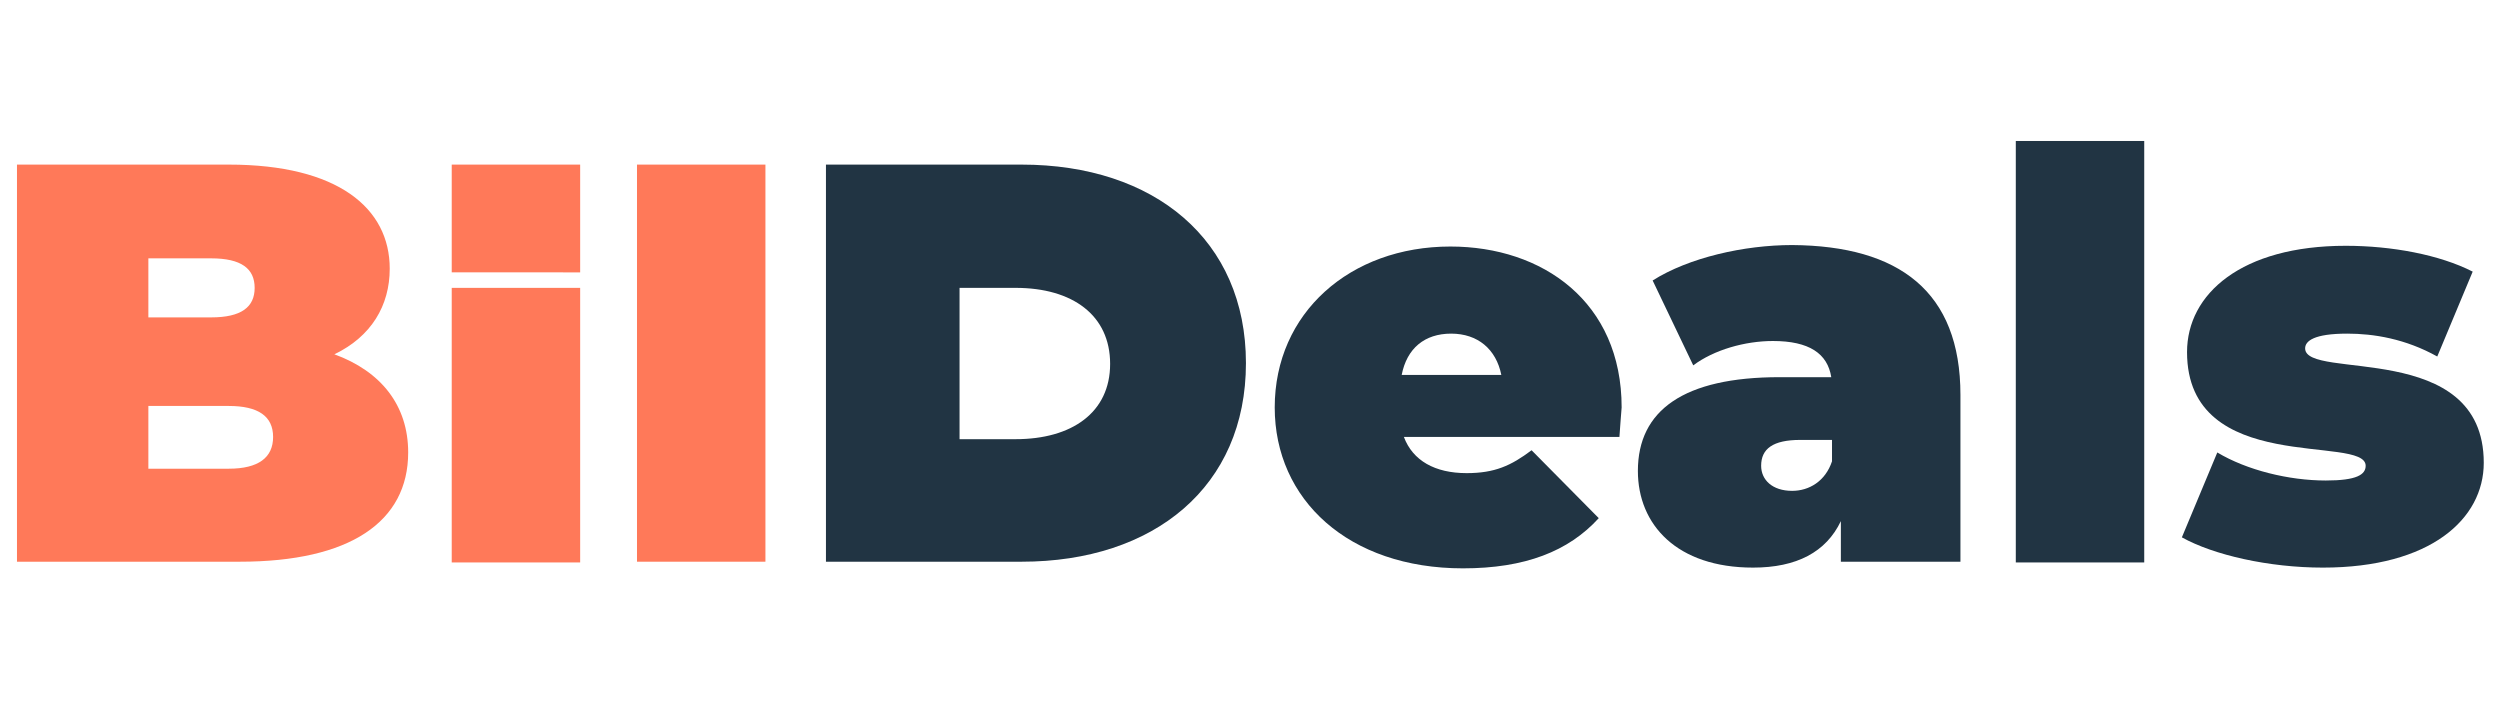
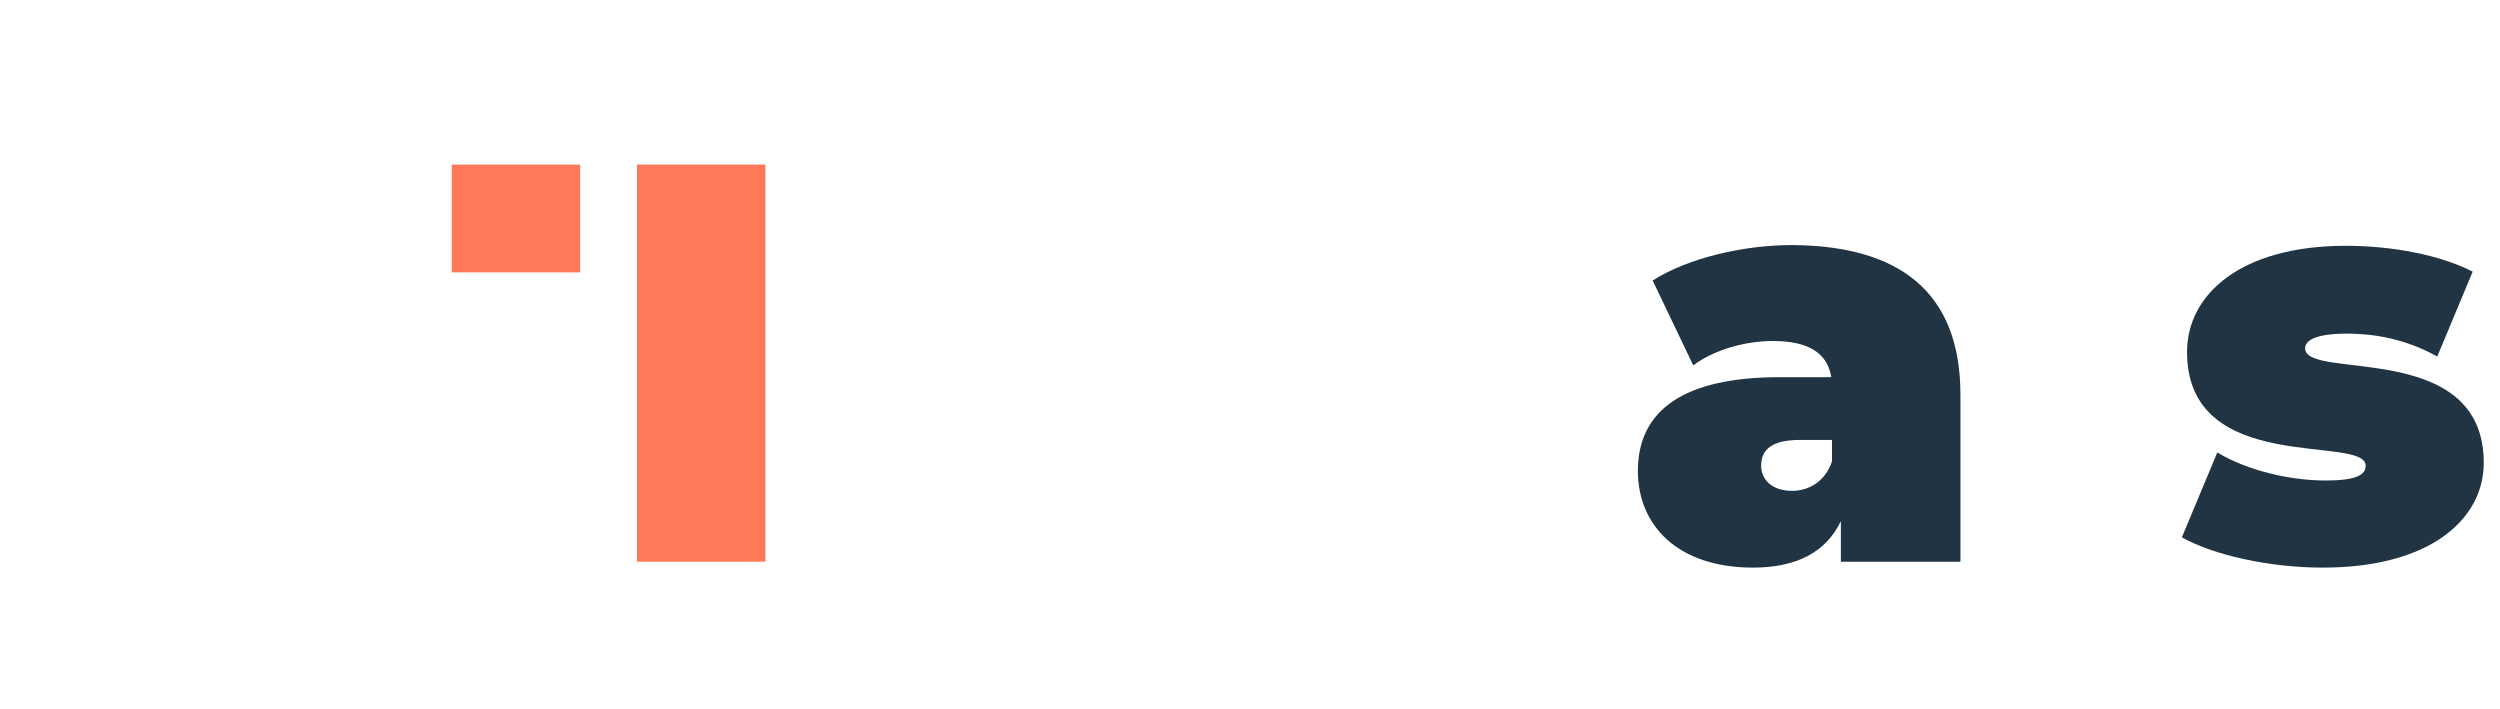
<svg xmlns="http://www.w3.org/2000/svg" id="Layer_1" x="0px" y="0px" viewBox="0 0 338.7 96" style="enable-background:new 0 0 338.7 96;" xml:space="preserve">
  <style type="text/css">	.st0{fill:#FF7959;}	.st1{fill:#213443;}</style>
-   <path class="st0" d="M55.3,61.3c0,9.4-7.9,14.8-22.8,14.8H2.3V22.3H31c14.8,0,21.8,5.9,21.8,14.1c0,5-2.5,9.2-7.5,11.6 C51.6,50.3,55.3,54.9,55.3,61.3z M20.1,35v8h8.5c4.1,0,5.9-1.4,5.9-4s-1.8-4-5.9-4H20.1z M37,59.2c0-2.8-2-4.2-6-4.2H20.1v8.5H31 C35,63.5,37,62,37,59.2z" />
-   <rect x="61.2" y="39" class="st0" width="17.4" height="37.2" />
  <path class="st0" d="M86.3,22.3h17.4v53.8H86.3V22.3z" />
-   <path class="st1" d="M111.9,22.3h26.5c18,0,30.4,10.2,30.4,26.9s-12.4,26.9-30.4,26.9h-26.5V22.3z M137.6,59.5 c7.6,0,12.8-3.6,12.8-10.2S145.3,39,137.6,39H130v20.5H137.6z" />
-   <path class="st1" d="M219.4,59.2h-29.2c1.2,3.2,4.2,4.9,8.5,4.9c3.8,0,6-1,8.8-3.1l9.1,9.2c-4.1,4.5-10,6.8-18.4,6.8 c-15.5,0-25.5-9.3-25.5-21.8c0-12.8,10.2-21.8,23.8-21.8c12.5,0,23.2,7.5,23.2,21.8C219.6,56.3,219.5,57.9,219.4,59.2z M189.9,50.8 h13.5c-0.7-3.5-3.2-5.6-6.8-5.6C193,45.2,190.6,47.2,189.9,50.8z" />
  <path class="st1" d="M265.6,53.5v22.6h-16.2v-5.5c-2,4.2-6,6.3-11.9,6.3c-10.3,0-15.6-5.8-15.6-13.1c0-8.2,6.2-12.7,19.2-12.7h7 c-0.5-3.2-3-4.9-7.9-4.9c-3.8,0-8,1.2-10.8,3.3l-5.5-11.5c4.9-3.1,12.4-4.8,18.9-4.8C257.3,33.3,265.6,39.5,265.6,53.5z M248.2,62.5 v-2.9h-4.3c-3.7,0-5.3,1.2-5.3,3.5c0,1.9,1.5,3.4,4.2,3.4C245.1,66.5,247.3,65.2,248.2,62.5z" />
-   <path class="st1" d="M273.1,19.1h17.4v57.1h-17.4V19.1z" />
  <path class="st1" d="M295.6,72.8l4.8-11.5c4,2.4,9.7,3.8,14.7,3.8c4.2,0,5.4-0.8,5.4-2c0-4.3-24.2,1.5-24.2-15.4 c0-7.9,7.4-14.4,21.5-14.4c6.2,0,12.7,1.2,17.2,3.5l-4.8,11.5c-4.3-2.4-8.6-3.1-12.2-3.1c-4.5,0-5.7,1-5.7,2 c0,4.4,24.2-1.3,24.2,15.5c0,7.6-7.2,14.2-21.8,14.2C307.4,76.9,299.9,75.2,295.6,72.8z" />
  <path class="st0" d="M61.2,22.3h17.4v14.6H61.2V22.3z" />
</svg>